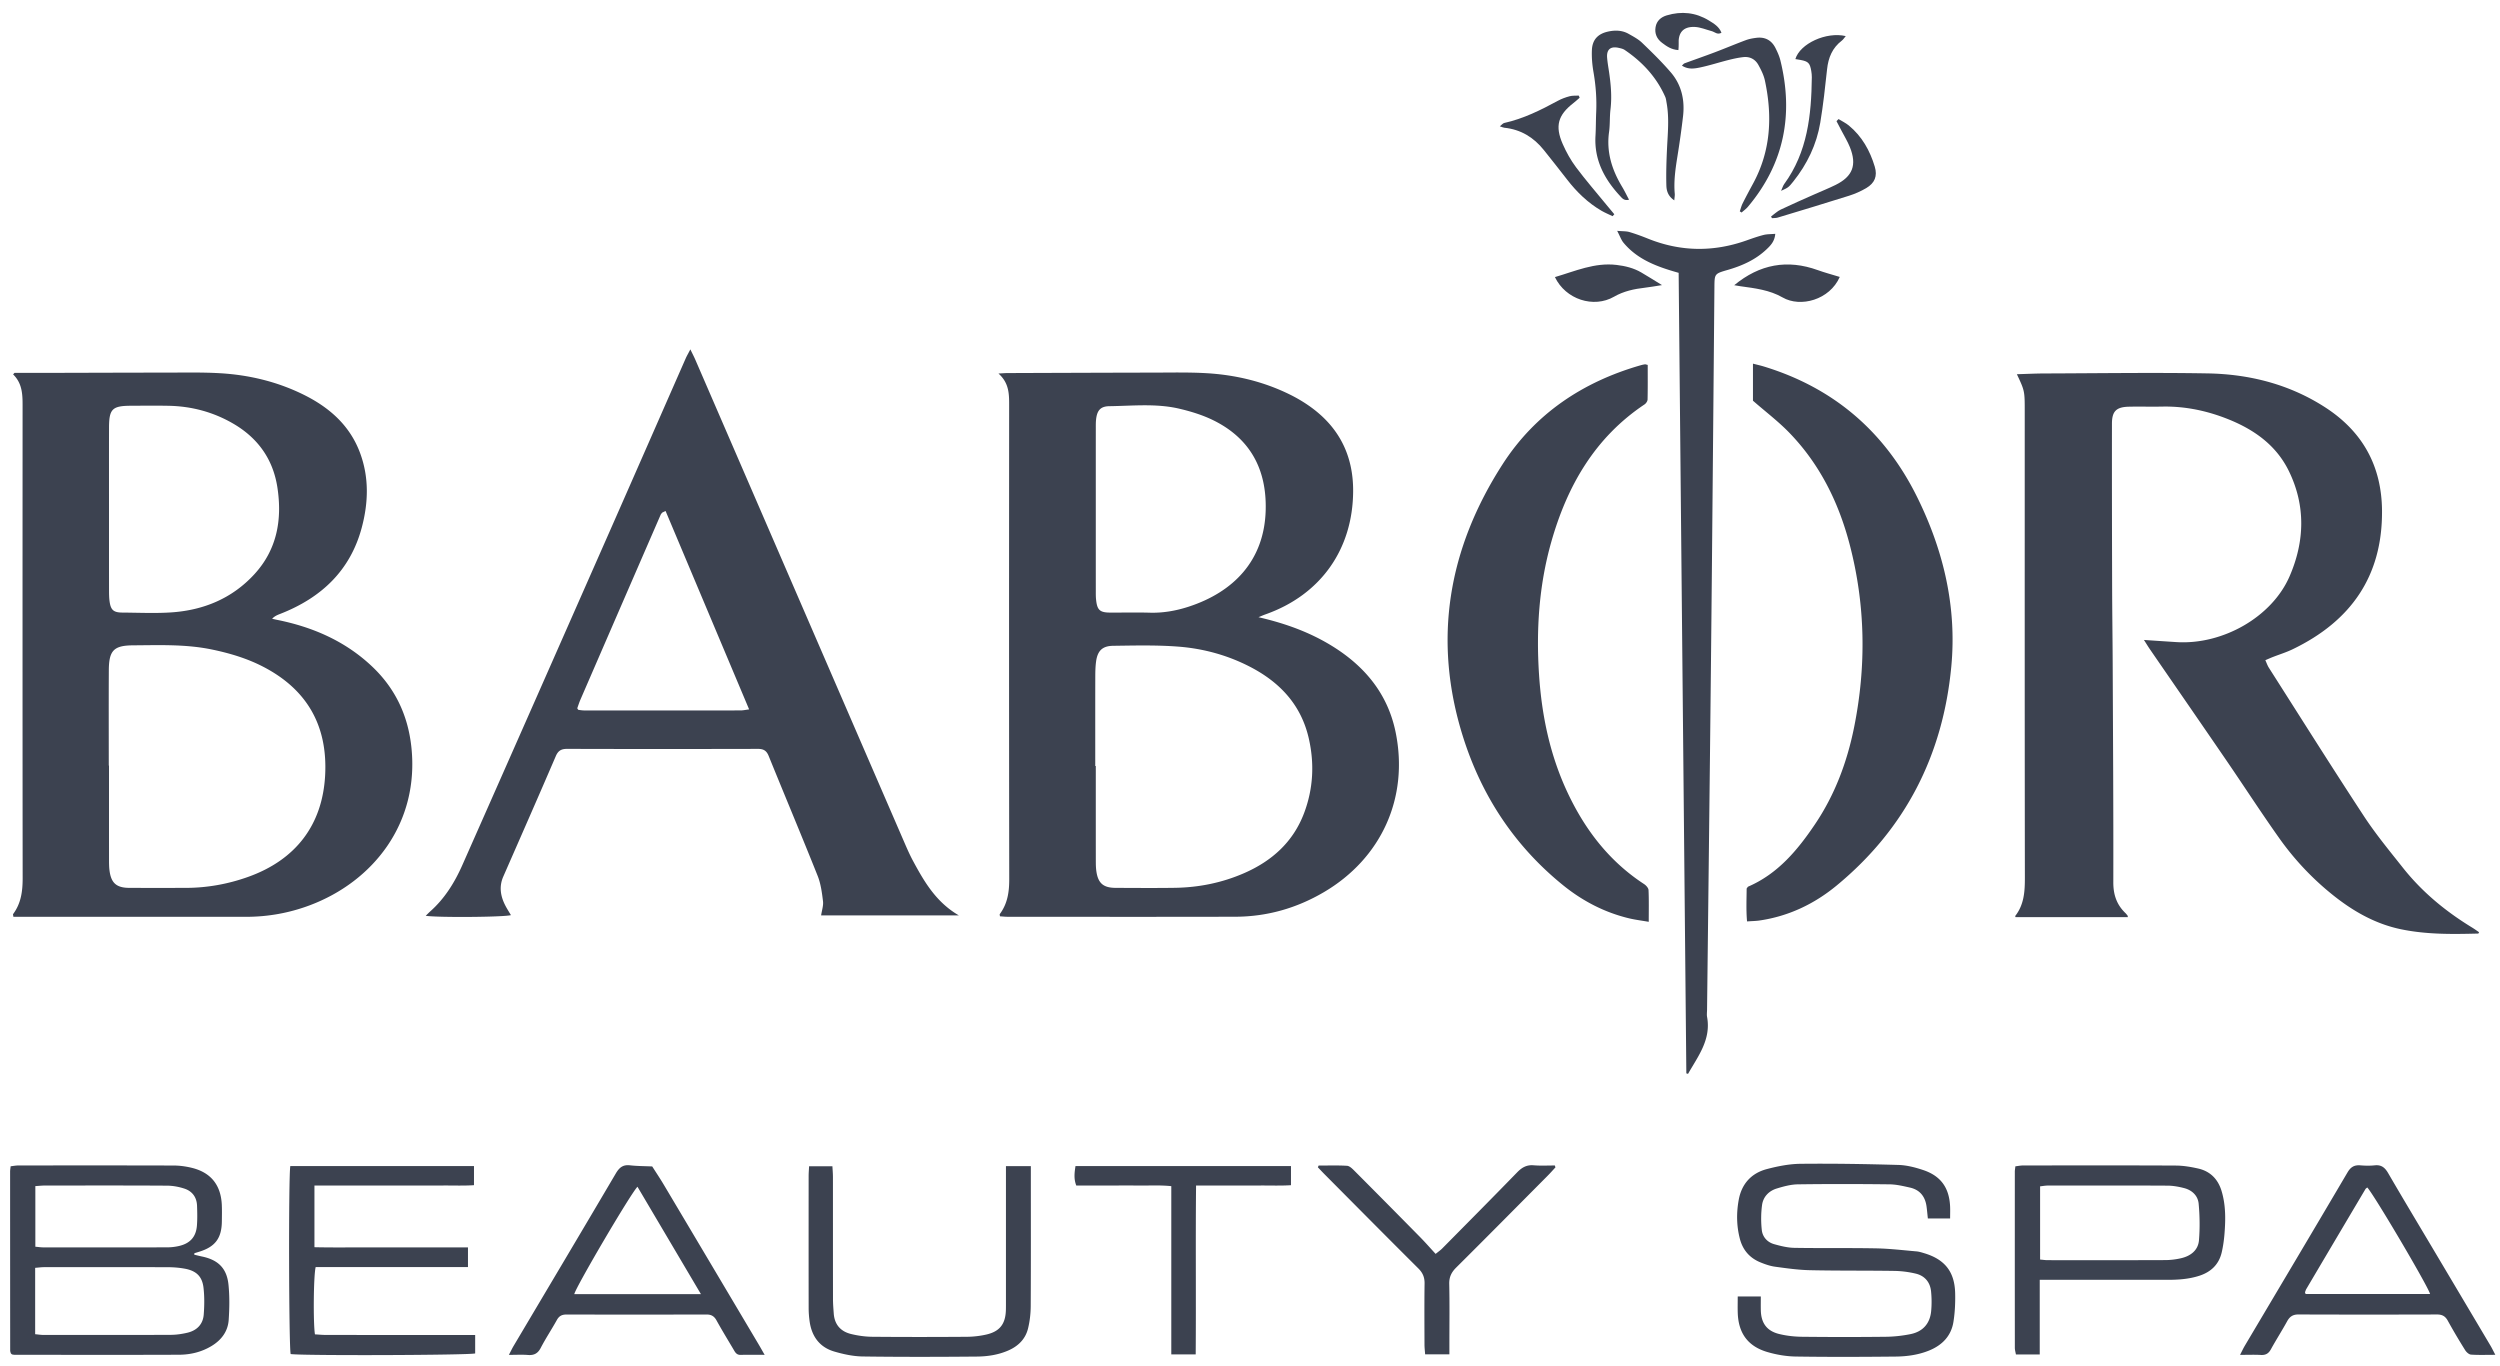
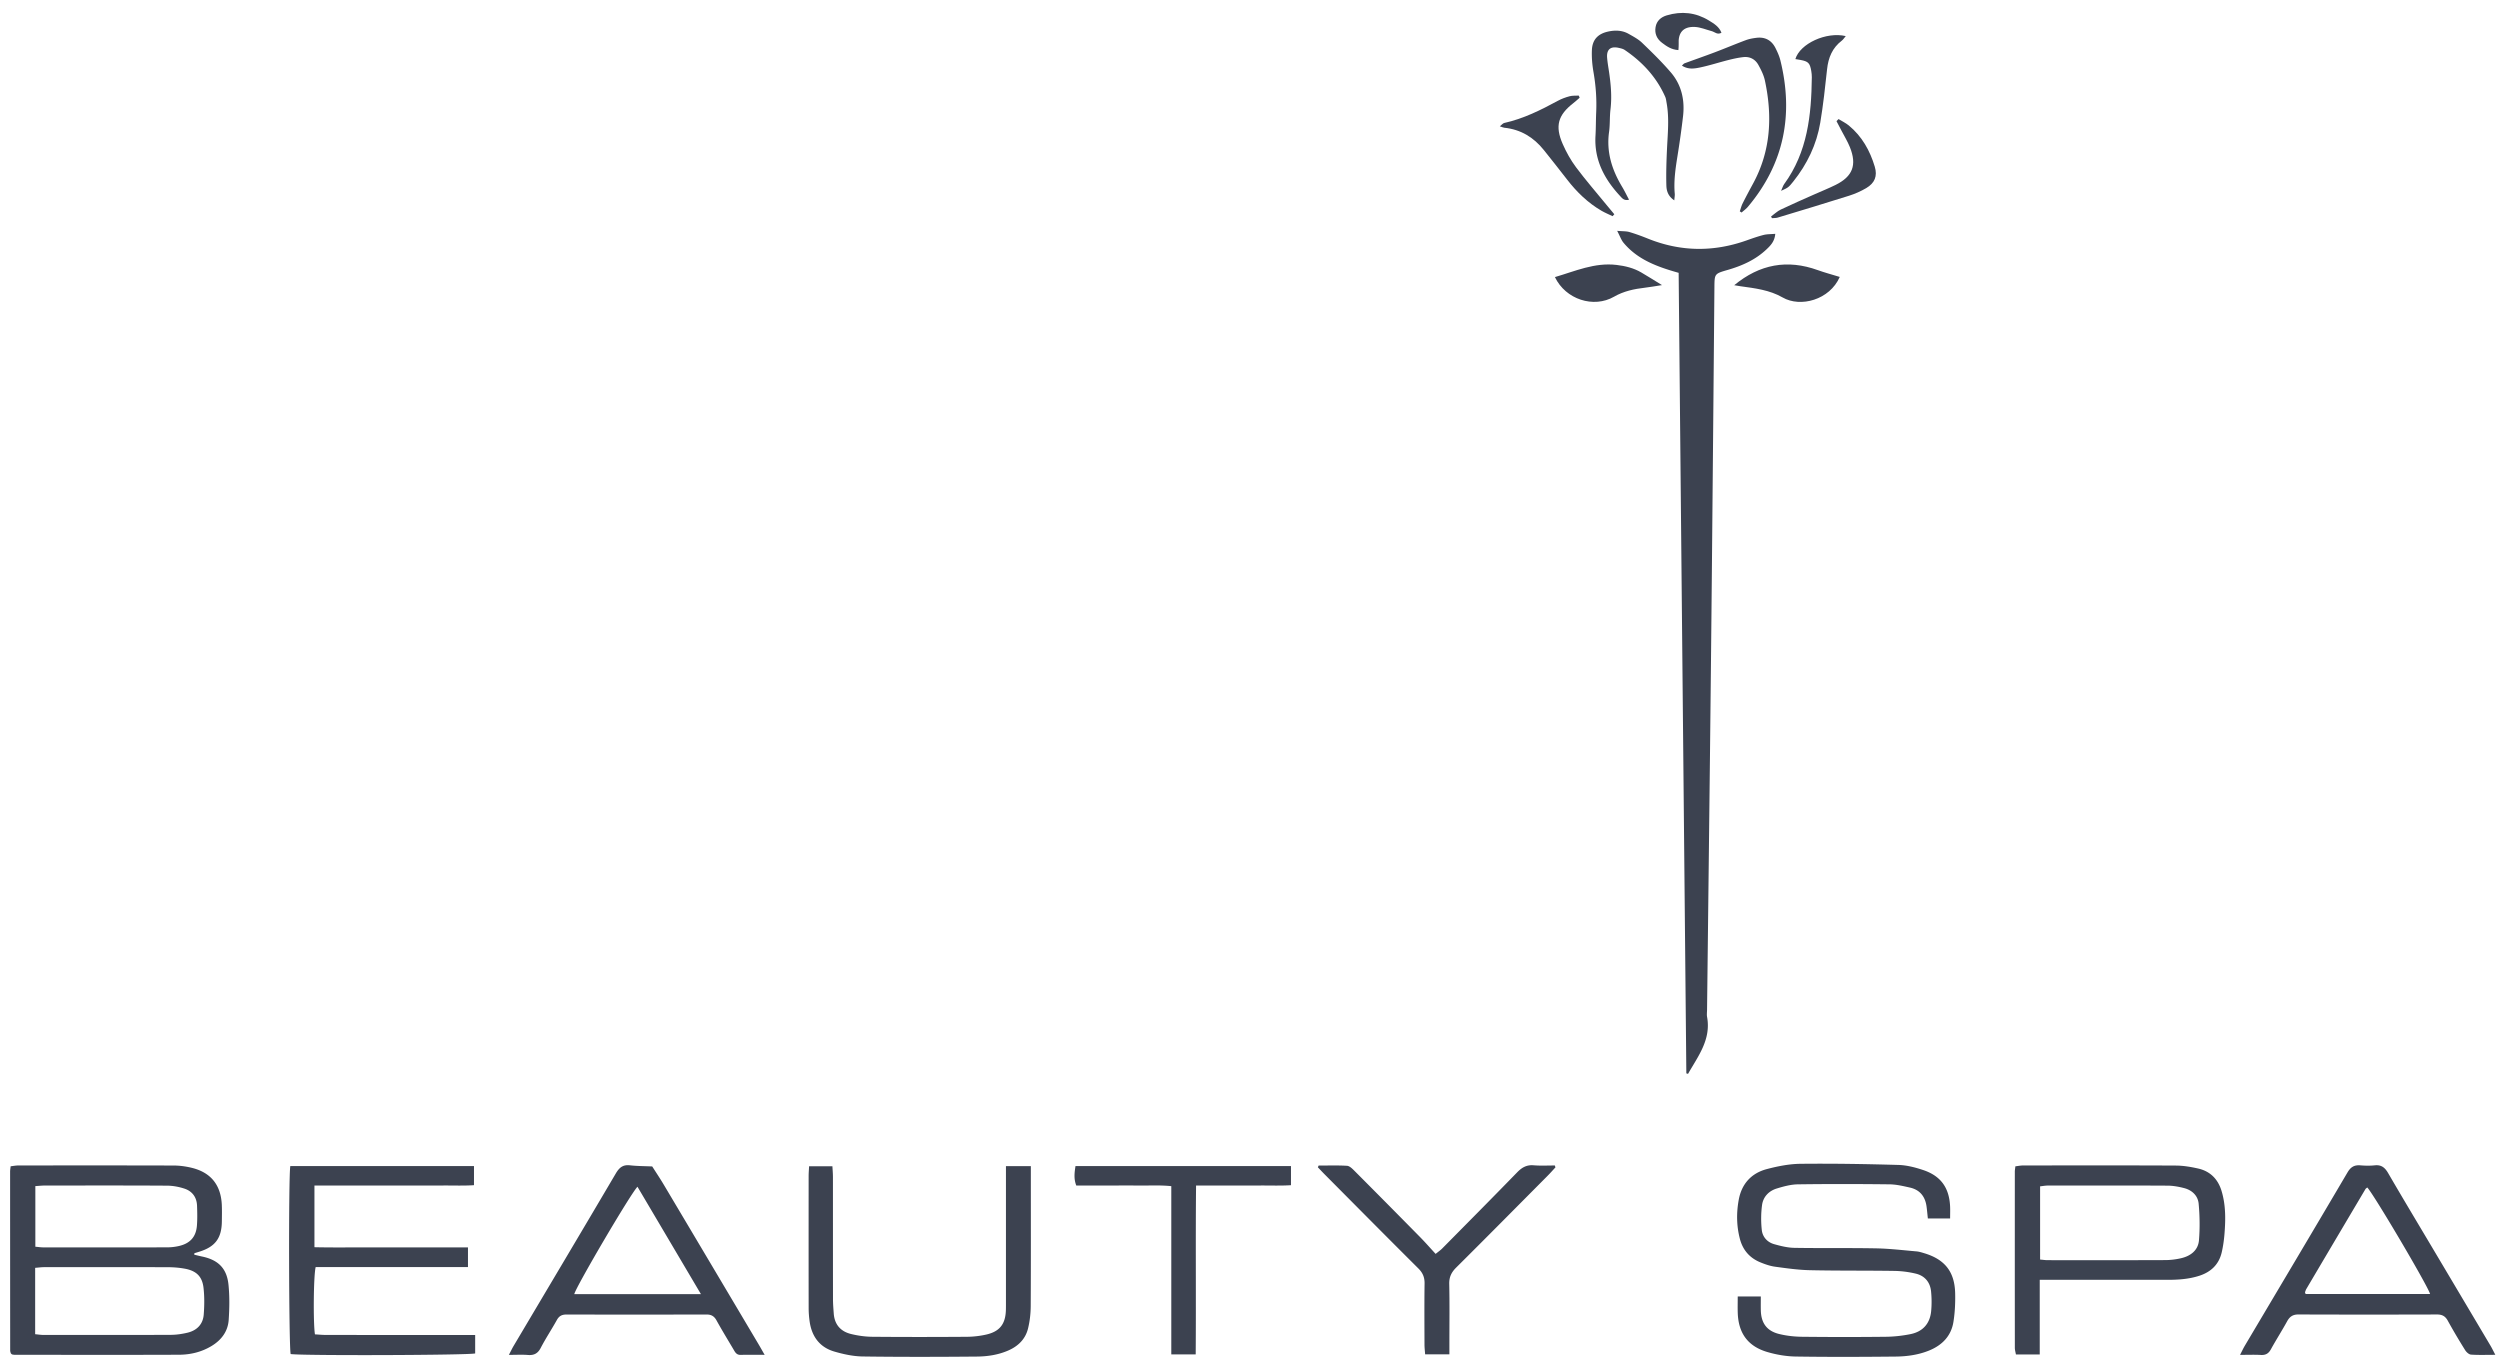
<svg xmlns="http://www.w3.org/2000/svg" width="2778.277" height="1518.151" viewBox="0 0 2778.277 1518.151" fill="#3c4250">
  <g fill-rule="evenodd" clip-rule="evenodd">
-     <path d="M1398.586 685.908c30.065 6.911 57.797 16.938 83.194 32.891 35.667 22.402 60.636 52.961 69.207 94.98 14.816 72.63-15.718 140.189-80.019 177.854-30.248 17.718-63.01 27.054-98.076 27.146-84.322.222-168.646.082-252.969.058-2.923-.001-5.845-.337-8.66-.51-.113-1.26-.467-2.116-.184-2.496 8.595-11.516 10.521-24.486 10.5-38.645-.265-174.979-.207-349.957-.105-524.937.008-13.104.569-26.104-11.874-37.148 4.874-.258 7.376-.497 9.879-.506 54.324-.195 108.647-.421 162.971-.507 19.316-.03 38.678-.477 57.941.627 32.55 1.864 63.909 9.312 93.287 23.854 7.14 3.534 14.099 7.603 20.646 12.139 33.144 22.961 49.623 54.671 49.439 95.081-.295 64.778-36.165 115.323-97.323 136.932-2.66.941-5.237 2.12-7.854 3.187zm-181.422 165.36h.603c0 34.992-.019 69.983.024 104.976.005 3.988.042 8.021.6 11.957 1.895 13.363 7.758 18.438 21.381 18.492 21.995.087 43.994.288 65.983-.049 26.591-.406 52.31-5.605 76.732-16.252 30.885-13.463 54.536-34.535 66.699-66.643 10.312-27.219 11.71-55.332 5.178-83.578-8.554-36.986-32.118-62.027-65.095-79.101-25.213-13.054-52.285-20.394-80.33-22.507-23.859-1.797-47.935-1.194-71.904-.868-12.143.166-17.385 5.665-18.981 17.657-.744 5.591-.841 11.297-.854 16.951-.074 32.989-.036 65.977-.036 98.965zm.603-285.731c0 30.3-.008 60.601.013 90.901.002 3.326-.04 6.675.302 9.976 1.201 11.61 4.179 14.319 15.778 14.371 14.651.065 29.311-.302 43.95.107 14.868.415 29.183-2.122 43.19-6.69 49.225-16.057 84.237-50.757 85.585-107.681 1.058-44.686-16.95-78.883-57.563-99.139-12.063-6.016-25.361-10.129-38.539-13.212-25.558-5.979-51.706-3.123-77.617-2.766-9.773.134-13.55 4.595-14.726 14.259-.399 3.29-.356 6.645-.359 9.97-.025 29.969-.014 59.936-.014 89.904zM16.125 414.397c11.647 0 23.294.023 34.942-.004 44.645-.103 89.291-.286 133.936-.306 19.644-.009 39.331-.467 58.92.642 32.545 1.84 63.908 9.299 93.287 23.791 28.373 13.998 51.192 33.779 62.687 64.183 10.395 27.495 9.569 55.721 2.146 83.569-12.767 47.889-45.039 78.024-90.164 95.753-3.24 1.273-6.516 2.454-9.459 5.597 1.731.39 3.455.814 5.195 1.162 39.997 8 76.27 23.745 106.164 52.14 25.397 24.122 39.51 53.934 43.334 88.753 9.325 84.924-42.395 150.13-113.352 176.564-22.713 8.462-46.177 12.632-70.414 12.625-82.631-.023-165.263-.005-247.894-.002H14.881c-.208-1.83-.582-2.684-.307-3.054 8.803-11.839 10.62-25.288 10.604-39.688-.188-173.925-.142-347.851-.083-521.776.004-13.696.633-27.411-10.541-38.305l1.571-1.644zm104.758 436.44h.257c0 34.66-.014 69.32.019 103.98.004 3.994-.001 8.02.466 11.976 1.714 14.521 7.683 19.862 22.2 19.908 20.996.067 41.992.066 62.988.004 23.544-.069 46.412-4.212 68.566-12.075 53.341-18.934 83.104-57.943 85.969-113.353 2.835-54.842-20.133-95.198-69.106-120.45-17.904-9.232-36.996-14.914-56.657-19.005-28.998-6.034-58.362-4.847-87.657-4.654-21.532.143-26.867 5.702-26.991 27.695-.2 35.324-.054 70.65-.054 105.974zm.258-284.555c0 29.631-.022 59.264.024 88.895.007 4.322.013 8.687.583 12.955 1.312 9.833 4.433 12.575 14.345 12.634 17.978.107 36.021.991 53.923-.178 36.203-2.365 68.132-15.582 92.896-42.683 24.955-27.31 30.793-60.389 25.396-95.976-4.811-31.715-21.822-55.334-49.367-71.287-22.019-12.753-45.979-19.175-71.419-19.677-13.978-.276-27.966-.099-41.95-.043-20.859.082-24.356 3.537-24.407 24.466-.073 30.299-.019 60.596-.024 90.894zM2382.586 711.176c13.181.875 24.668 1.674 36.159 2.395 51.228 3.211 105.996-27.731 125.665-73.05 16.795-38.695 18.105-78.382-.791-117.066-14.061-28.78-38.66-46.102-67.632-57.674-23.415-9.353-47.739-14.443-73.114-13.941-12.326.244-24.664-.141-36.988.128-13.945.304-18.836 4.963-18.854 18.785-.079 59.983.034 119.968.196 179.952.078 28.987.498 57.974.623 86.961.35 80.973.868 161.946.699 242.919-.028 13.7 3.717 24.738 13.385 34.059.944.911 1.739 1.983 2.55 3.021.166.213.093.61.207 1.575h-124.852c-.156-.724-.394-1.17-.267-1.332 9.839-12.608 10.721-27.168 10.698-42.512-.251-172.624-.159-345.248-.159-517.872 0-23.092 0-23.092-8.72-41.65 10.579-.3 20.806-.812 31.033-.842 60.316-.179 120.647-1.126 180.942-.064 46.687.822 91.151 12.141 130.831 37.848 41.38 26.81 62.604 65.104 62.97 114.734.54 73.082-34.876 122.918-99.315 153.976-7.173 3.456-14.871 5.816-22.31 8.727-2.398.938-4.743 2.013-8.053 3.427 1.483 3.215 2.401 5.997 3.929 8.393 35.102 55.061 69.842 110.359 105.647 164.96 13.117 20.003 28.481 38.574 43.362 57.37 21.332 26.943 47.489 48.472 76.756 66.325 2.71 1.652 5.279 3.535 7.835 5.258-.528.969-.671 1.481-.829 1.486-28.654.758-57.284 1.125-85.583-4.695-29.481-6.064-54.603-20.71-77.656-39.399-22.143-17.95-41.507-38.667-57.939-61.831-20.041-28.247-38.863-57.355-58.43-85.943-28.416-41.517-57.031-82.896-85.54-124.351-1.998-2.912-3.816-5.948-6.455-10.077zM767.198 388.26c2.592 5.367 4.112 8.246 5.402 11.226 77.565 179.1 155.106 358.211 232.686 537.305 2.911 6.721 5.868 13.454 9.34 19.893 12.487 23.162 25.616 45.865 50.971 60.622H912.515c.822-5.607 2.696-10.882 2.087-15.853-1.163-9.501-2.441-19.347-5.95-28.141-17.772-44.54-36.376-88.749-54.406-133.188-2.388-5.885-5.7-7.889-11.905-7.873-70.646.169-141.295.185-211.941-.022-6.582-.02-10.082 1.888-12.783 8.173-19.197 44.677-38.791 89.184-58.304 133.726-4.975 11.355-3.034 22.134 2.474 32.629 1.817 3.463 3.957 6.759 6.013 10.239-7.563 2.24-81.189 2.823-94.711.743 1.994-1.941 3.468-3.494 5.062-4.911 16.022-14.245 27.071-32.064 35.616-51.362C568.783 837.212 623.606 712.873 678.42 588.53c27.944-63.391 55.729-126.851 83.618-190.265 1.163-2.646 2.645-5.152 5.16-10.005zm-27.531 179.607c-2.593 1.277-3.301 1.445-3.738 1.884-.695.694-1.39 1.492-1.775 2.38a268183.724 268183.724 0 0 0-89.076 205.284c-1.315 3.036-2.322 6.206-3.438 9.326-.093.262.023.646.151.924.135.294.399.527.955 1.222 1.88.196 4.148.638 6.418.64 57.974.038 115.946.045 173.92-.014 2.77-.003 5.538-.656 9.425-1.148l-92.842-220.498zM1948.086 445.311V404.13c4.582 1.189 8.398 2.032 12.124 3.171 77.504 23.685 134.196 72.272 170.061 144.554 29.412 59.275 44.46 122.229 38.262 188.576-9.187 98.331-50.839 180.527-127.548 243.744-24.81 20.445-53.252 34.005-85.412 38.758-4.212.623-8.511.655-14.055 1.054-1.156-12.852-.481-25.021-.453-36.561.906-1.144 1.205-1.904 1.733-2.133 32.969-14.251 54.846-40.564 74.19-69.233 22.085-32.729 35.714-69.146 43.476-107.705 13.753-68.325 12.689-136.433-5.077-203.942-12.229-46.468-33.146-88.622-66.813-123.435-12.188-12.602-26.336-23.309-40.488-35.667zM1831.124 405.537c0 12.63.141 25.538-.156 38.437-.044 1.883-1.746 4.366-3.411 5.479-55.269 36.962-85.985 90.655-103.637 152.938-13.673 48.245-16.836 97.613-13.548 147.516 3.004 45.604 12.251 89.697 31.831 131.231 19.402 41.157 46.262 76.148 84.854 101.324 2.235 1.458 4.862 4.355 4.97 6.69.519 11.219.233 22.474.233 35.281-8.254-1.439-15.099-2.264-21.758-3.86-27.354-6.561-51.77-19.255-73.522-36.879-53.852-43.634-90.473-99.276-111.16-165.011-33.905-107.739-16.399-208.931 44.026-302.749 36.266-56.306 89.186-91.53 153.364-109.993a38.558 38.558 0 0 1 4.855-1.053c.608-.09 1.281.252 3.059.649z" />
    <path d="M1874.048 1192.835l-8.549-889.641c-23.64-6.644-45.539-14.563-61.225-33.385-2.586-3.104-3.935-7.238-7.104-13.275 6.286.559 10.146.306 13.627 1.336 7.015 2.074 13.906 4.635 20.7 7.366 36.224 14.563 72.651 14.983 109.365 1.979 6.277-2.223 12.578-4.473 19.021-6.109 3.906-.992 8.106-.831 12.982-1.259-.703 8.513-5.224 13-9.722 17.265-12.148 11.519-27.006 18.162-42.843 22.764-14.991 4.355-14.92 4.227-15.051 19.464a424015.98 424015.98 0 0 1-2.78 310.945c-.642 68.317-1.348 136.634-2.104 204.949-1.06 95.64-2.193 191.278-3.292 286.917-.03 2.666-.444 5.409.028 7.987 4.604 25.146-10.013 43.586-21.157 63.246l-1.896-.549zM215.876 1394.351c2.84.672 5.665 1.414 8.521 2.005 18.081 3.741 27.715 13.12 29.547 31.53 1.279 12.852 1.071 25.971.214 38.883-.848 12.75-7.996 22.336-18.914 28.973-11.123 6.762-23.488 9.742-36.23 9.796-60.94.257-121.883.096-182.824.062-.977 0-1.953-.272-2.811-.4-.362-.305-.636-.501-.866-.739-.222-.229-.5-.477-.576-.763-.256-.958-.615-1.937-.615-2.907-.053-66.27-.078-132.539-.078-198.808 0-1.637.314-3.273.581-5.876 2.894-.322 5.724-.911 8.555-.913 57.612-.05 115.224-.103 172.835.071 6.27.019 12.657.885 18.78 2.277 22.03 5.011 33.552 19.062 34.517 41.659.255 5.983.098 11.986.047 17.98-.157 18.662-7.288 28.31-24.922 33.803-1.871.582-3.746 1.15-5.619 1.725l-.142 1.642zm-176.802 88.364c3.673.347 6.281.807 8.89.809 47.265.038 94.531.109 141.796-.091 6.251-.025 12.628-.952 18.716-2.419 10.405-2.508 17.119-9.39 17.939-20.164.753-9.884.886-19.978-.253-29.8-1.451-12.51-8.018-18.753-20.507-21.089-6.179-1.156-12.56-1.685-18.852-1.703-45.934-.139-91.868-.09-137.802-.043-3.186.003-6.372.472-9.926.752l-.001 73.748zm.208-97.228c3.521.312 6.115.738 8.709.741 45.993.039 91.987.066 137.979-.038a58.638 58.638 0 0 0 12.857-1.485c12.528-2.871 19.1-10.237 20.036-22.875.54-7.292.382-14.662.107-21.981-.35-9.302-5.28-15.996-13.895-18.878-6.195-2.072-12.973-3.298-19.501-3.339-45.325-.278-90.652-.16-135.979-.121-3.235.002-6.469.381-10.313.623v67.353zM2167.188 1354.069h-24.738c-.527-4.873-.885-9.123-1.463-13.342-1.514-11.045-7.431-18.495-18.467-20.968-7.443-1.667-15.057-3.5-22.613-3.589-33.962-.396-67.934-.477-101.894.005-7.831.11-15.807 2.291-23.39 4.595-8.896 2.703-15.197 9.247-16.434 18.445-1.225 9.111-1.287 18.583-.287 27.725.838 7.663 6.092 13.566 13.732 15.718 7.298 2.056 14.92 3.956 22.431 4.086 30.309.526 60.636-.011 90.942.57 14.938.286 29.852 2.079 44.76 3.37 2.95.256 5.873 1.188 8.735 2.051 22.829 6.875 33.749 20.593 34.295 44.485.243 10.588-.249 21.348-1.916 31.788-2.52 15.78-12.583 26.013-27.2 31.917-11.925 4.816-24.54 6.526-37.186 6.654-36.975.376-73.959.526-110.928-.047-10.52-.163-21.313-2.021-31.426-4.988-21.693-6.363-32.194-20.937-32.951-43.457-.198-5.894-.03-11.8-.03-18.283h25.657c0 5.614-.1 10.536.019 15.453.335 13.965 6.56 22.778 20.128 26.173 8.311 2.079 17.086 3.045 25.669 3.145 30.979.361 61.969.365 92.949.009 9.261-.106 18.646-1.13 27.722-2.979 13.572-2.765 21.517-11.689 22.82-25.562.68-7.228.619-14.632-.101-21.857-1.026-10.303-7.031-17.421-17.089-19.803-7.698-1.824-15.742-2.873-23.652-2.995-31.31-.482-62.635-.113-93.938-.8-12.934-.283-25.869-2.122-38.718-3.878-5.528-.756-11.008-2.688-16.215-4.808-11.842-4.82-19.532-13.552-22.819-26.014-3.808-14.435-3.966-29.076-1.3-43.605 3.245-17.684 14.057-29.563 31.296-34.083 12.149-3.186 24.859-5.712 37.347-5.845 36.282-.384 72.588.235 108.861 1.267 9.15.261 18.496 2.688 27.262 5.597 19.688 6.533 29.028 19.567 30.097 40.207.22 4.24.033 8.5.033 13.643zM349.448 1317.479v68.558c19.474.465 38.36.163 57.233.218 18.659.053 37.318.011 55.978.011h57.406v21.853h-169.24c-2.392 8.637-2.845 62.537-.816 74.765 3.976.22 8.19.652 12.405.656 50.646.047 101.292.03 151.938.031h13.708v20.508c-6.769 1.985-191.206 2.663-205.036.694-2.006-7.267-2.486-197.233-.397-208.907h204.119v21.235c-11.429.767-22.956.283-34.446.361-11.995.081-23.99.021-35.985.021-11.662 0-23.323-.002-34.985-.003l-35.985-.001h-35.897zM2266.792 1505.235h-26.476c-.413-2.45-1.195-4.931-1.197-7.412-.063-65.265-.049-130.529-.02-195.794.001-1.634.331-3.267.612-5.872 2.894-.339 5.716-.956 8.54-.959 56.606-.055 113.215-.172 169.82.107 8.234.04 16.59 1.456 24.66 3.259 13.472 3.01 22.125 11.777 26.107 24.923 4.714 15.564 4.552 31.557 3.277 47.537-.553 6.938-1.511 13.91-3.077 20.684-3.122 13.503-11.979 21.894-25.003 26.091-11.553 3.724-23.465 4.501-35.508 4.485-42.955-.053-85.909-.02-128.864-.019h-12.873c.002 28.176.002 54.978.002 82.97zm.394-105.479c3.629.312 5.913.677 8.198.679 43.612.03 87.226.098 130.837-.077 5.943-.024 12.008-.761 17.792-2.119 10.543-2.477 18.812-8.812 19.726-19.919 1.107-13.469.876-27.191-.355-40.66-.807-8.829-7.28-14.995-16.046-17.289-6.056-1.586-12.425-2.716-18.661-2.748-44.277-.233-88.557-.147-132.835-.098-2.843.004-5.685.56-8.655.871l-.001 81.36zM849.738 1505.645c-10.332 0-18.574-.128-26.81.05-4.663.101-6.154-3.33-7.994-6.429-6.286-10.59-12.702-21.11-18.659-31.884-2.571-4.65-5.764-6.575-11.104-6.561-51.94.141-103.882.122-155.822.031-4.845-.009-8.006 1.615-10.426 5.966-5.824 10.468-12.465 20.495-17.997 31.105-3.264 6.261-7.501 8.421-14.282 7.877-6.49-.521-13.055-.112-21.114-.112 2.312-4.392 3.681-7.298 5.313-10.049 37.87-63.839 75.861-127.605 113.52-191.569 3.846-6.531 7.896-9.934 15.73-9.044 8.185.93 16.48.882 24.729 1.261 4.268 6.717 8.71 13.33 12.776 20.166 35.228 59.214 70.39 118.467 105.561 177.714 1.85 3.119 3.61 6.292 6.579 11.478zm-70.79-67.479l-70.521-119.333c-7.872 8.107-68.621 111.622-70.222 119.333h140.743zM2489.399 1505.683c2.271-4.387 3.601-7.309 5.23-10.055 38.079-64.194 76.286-128.313 114.142-192.639 3.588-6.098 7.607-8.493 14.369-7.928 5.296.442 10.708.552 15.979-.017 7.419-.8 11.356 2.618 14.92 8.758 15.889 27.379 32.211 54.505 48.379 81.722 21.782 36.67 43.577 73.334 65.333 110.02 1.645 2.772 3.026 5.7 5.341 10.095-9.981 0-18.526.359-27.004-.235-2.325-.163-5.159-2.743-6.546-4.97-6.689-10.745-13.193-21.622-19.286-32.715-2.765-5.036-6.252-6.934-11.942-6.916-51.331.158-102.663.181-153.994-.022-6.201-.024-9.723 2.352-12.599 7.584-5.775 10.507-12.272 20.618-18.046 31.127-2.594 4.722-5.827 6.6-11.188 6.293-7.189-.412-14.421-.102-23.088-.102zm211.182-67.632c-2.348-8.893-63.517-112.378-69.834-118.406-.692.626-1.604 1.136-2.066 1.914a79536.557 79536.557 0 0 0-65.573 110.789c-.663 1.122-1.052 2.414-1.499 3.651-.092.252.106.623.208.928.105.313.256.61.477 1.124h138.287zM1117.936 1295.946h27.648v10.638c-.001 48.324.133 96.65-.133 144.974-.045 8.243-1.012 16.667-2.947 24.67-2.83 11.703-10.717 19.618-21.767 24.486-11.21 4.938-23.146 6.742-35.104 6.85-42.318.38-84.647.499-126.961-.105-10.49-.148-21.2-2.482-31.342-5.425-16.331-4.737-25.178-16.694-27.557-33.377-.703-4.932-1.089-9.953-1.097-14.935-.076-48.991-.053-97.983-.02-146.975.002-3.28.305-6.561.51-10.697h25.915c.21 4.087.578 7.952.581 11.817.04 45.325-.004 90.651.062 135.977.008 5.318.462 10.642.842 15.953.873 12.185 7.662 19.85 19.153 22.674 7.693 1.892 15.766 3.025 23.681 3.099 34.99.323 69.987.277 104.979.025 7.271-.052 14.683-.89 21.768-2.512 14.872-3.404 21.207-11.688 21.711-26.925.109-3.33.073-6.665.074-9.997.004-45.992.003-91.984.003-137.977l.001-12.238zM1610.719 1505.12h-26.953c-.257-3.734-.698-7.251-.708-10.77-.064-22.666-.234-45.334.086-67.995.097-6.85-2.005-11.833-6.884-16.69-34.957-34.803-69.664-69.857-104.438-104.844-2.472-2.486-4.848-5.066-7.268-7.603l.848-1.911c10.521 0 21.066-.378 31.55.254 2.787.168 5.755 3.071 8.017 5.34a16130.621 16130.621 0 0 1 73.174 73.883c5.824 5.917 11.291 12.186 17.284 18.686 3.248-2.641 5.404-4.086 7.193-5.896 27.883-28.205 55.825-56.353 83.468-84.792 5.248-5.398 10.531-8.424 18.284-7.772 7.796.655 15.686.187 23.533.211l.677 2.102c-2.885 3.103-5.684 6.289-8.667 9.293-33.822 34.055-67.579 68.176-101.616 102.015-5.336 5.306-7.927 10.596-7.753 18.299.495 21.988.174 43.994.174 65.993l-.001 12.197zM1328.799 1505.186h-27.124v-187.003c-12.608-1.292-24.15-.547-35.634-.675-11.658-.129-23.319-.028-34.979-.028h-34.983c-2.88-7.408-2.03-14.134-.867-21.606h239.47v21.246c-11.446.731-22.978.265-34.473.343-11.66.079-23.32.018-34.98.018h-36.025c-.62 62.977.075 124.784-.405 187.705zM1860.665 222.659c-7.236-4.812-8.659-10.994-8.816-16.698-.374-13.588.085-27.22.727-40.81.802-16.961 2.606-33.903-.46-50.816-.414-2.286-.633-4.703-1.558-6.787-9.728-21.92-25.399-38.768-45.074-52.076-1.856-1.256-4.31-1.764-6.563-2.277-9.018-2.056-13.618 1.751-12.914 10.866.384 4.972 1.25 9.909 1.991 14.849 2.129 14.199 3.479 28.384 1.746 42.786-.992 8.251-.41 16.703-1.563 24.921-3.128 22.298 3.159 42.147 14.476 60.936 2.671 4.435 4.914 9.126 7.72 14.386-5.42 1.337-7.544-1.528-9.625-3.757-17.674-18.927-29.255-40.367-27.661-67.281.512-8.642.376-17.319.771-25.971.687-15.039-.415-29.896-2.989-44.75-1.411-8.137-2.15-16.566-1.756-24.795.538-11.22 6.651-17.674 17.493-20.183 7.992-1.85 15.999-1.715 23.324 2.438 5.191 2.942 10.678 5.828 14.918 9.899 11.037 10.597 22.033 21.341 31.98 32.939 11.889 13.861 15.639 30.705 13.561 48.671-1.721 14.875-3.843 29.715-6.217 44.502-2.224 13.846-4.244 27.65-2.991 41.732.165 1.856-.248 3.763-.52 7.276zM1933.447 234.852c1.035-2.951 1.773-6.052 3.163-8.825 3.723-7.434 7.657-14.764 11.627-22.07 19.758-36.371 21.588-74.859 13.133-114.398-1.293-6.046-4.224-11.902-7.249-17.376-3.478-6.292-9.403-9.513-16.706-8.703-5.574.617-11.115 1.838-16.564 3.212-10.632 2.682-21.096 6.104-31.812 8.342-6.307 1.317-13.119 2.331-19.91-2.141 1.226-1.074 1.964-2.161 2.967-2.532 11.198-4.141 22.487-8.039 33.651-12.268 11.502-4.357 22.841-9.149 34.363-13.45 3.693-1.379 7.707-2.092 11.641-2.599 9.672-1.247 16.958 2.616 21.327 11.294 2.231 4.43 4.322 9.077 5.501 13.866 14.808 60.151 4.173 114.735-36.146 162.651-2.002 2.38-4.636 4.229-6.975 6.324l-2.011-1.327z" />
    <path d="M1792.099 240.249c-4.104-1.982-8.354-3.711-12.284-5.993-15.173-8.815-27.508-20.798-38.202-34.608-8.548-11.038-17.206-21.993-25.919-32.902-11.299-14.146-25.687-22.895-43.934-24.798-1.217-.127-2.383-.734-4.973-1.568 2.242-1.756 3.416-3.389 4.879-3.713 21.364-4.732 40.648-14.387 59.7-24.701 4.054-2.194 8.517-3.829 12.979-5.009 3.235-.855 6.782-.534 10.19-.738l.95 2.403c-2.335 2.004-4.589 4.112-7.017 5.997-17.012 13.203-20.58 25.418-11.837 45.349 3.976 9.064 8.906 17.958 14.819 25.871 10.727 14.354 22.506 27.92 33.861 41.803 2.869 3.508 5.794 6.97 8.693 10.453l-1.905 2.154zM1846.998 316.837c-7.86 1.215-13.379 2.256-18.944 2.888-12.013 1.364-23.781 3.91-34.272 9.966-22.831 13.178-53.929 3.041-65.785-21.761 22.532-6.588 44.136-16.411 68.504-13.508 9.715 1.158 18.992 3.428 27.462 8.36 7.137 4.157 14.11 8.594 23.035 14.055zM2044.551 307.758c-11.264 25.583-43.691 34.253-63.47 22.831-14.459-8.35-30.756-10.25-46.908-12.488-2.145-.298-4.273-.705-6.915-1.146 28.398-23.432 59.059-28.939 92.882-16.757 7.798 2.808 15.842 4.927 24.411 7.56zM1995.205 65.656c5.125-17.186 34.353-30.665 55.991-25.542-1.64 1.926-2.751 3.798-4.355 5.021-10.526 8.028-15.012 18.901-16.392 31.792-2.122 19.826-4.285 39.686-7.563 59.343-4.071 24.411-14.581 46.198-30.056 65.537-5.111 6.388-5.518 6.642-13.493 10.293 1.473-3.274 2.104-5.701 3.479-7.585 25.935-35.527 30.184-76.637 30.681-118.714.027-2.316-.233-4.664-.624-6.952-1.498-8.775-3.311-10.593-11.906-12.22-1.896-.358-3.806-.644-5.762-.973zM2043.2 132.319c3.815 2.353 7.961 4.306 11.391 7.128 14.637 12.043 23.51 27.926 28.858 45.789 3.127 10.443.012 18.213-9.509 23.809-5.975 3.512-12.491 6.388-19.103 8.481-26.334 8.338-52.792 16.283-79.233 24.275-2.021.611-4.273.455-6.419.655l-.99-1.883c3.559-2.59 6.826-5.787 10.73-7.657 12.303-5.892 24.837-11.3 37.294-16.865 7.901-3.531 15.965-6.729 23.713-10.566 18.977-9.399 23.842-22.082 15.899-41.904-2.584-6.45-6.301-12.447-9.513-18.646-1.782-3.438-3.593-6.863-5.39-10.294l2.272-2.322zM1865.234 55.668c-8.079-.56-13.176-4.328-18.182-8.081-5.775-4.332-8.417-10.261-7.205-17.465 1.176-6.994 6.025-11.114 12.38-13.023 16.402-4.927 32.232-3.326 46.949 5.714 5.508 3.384 11.306 6.763 13.902 13.595-4.627 2.573-7.409-.876-10.694-1.751-6.354-1.69-12.68-4.473-19.1-4.726-12.771-.503-18.551 6.441-17.747 19.264.119 1.882-.165 3.79-.303 6.473z" />
  </g>
</svg>